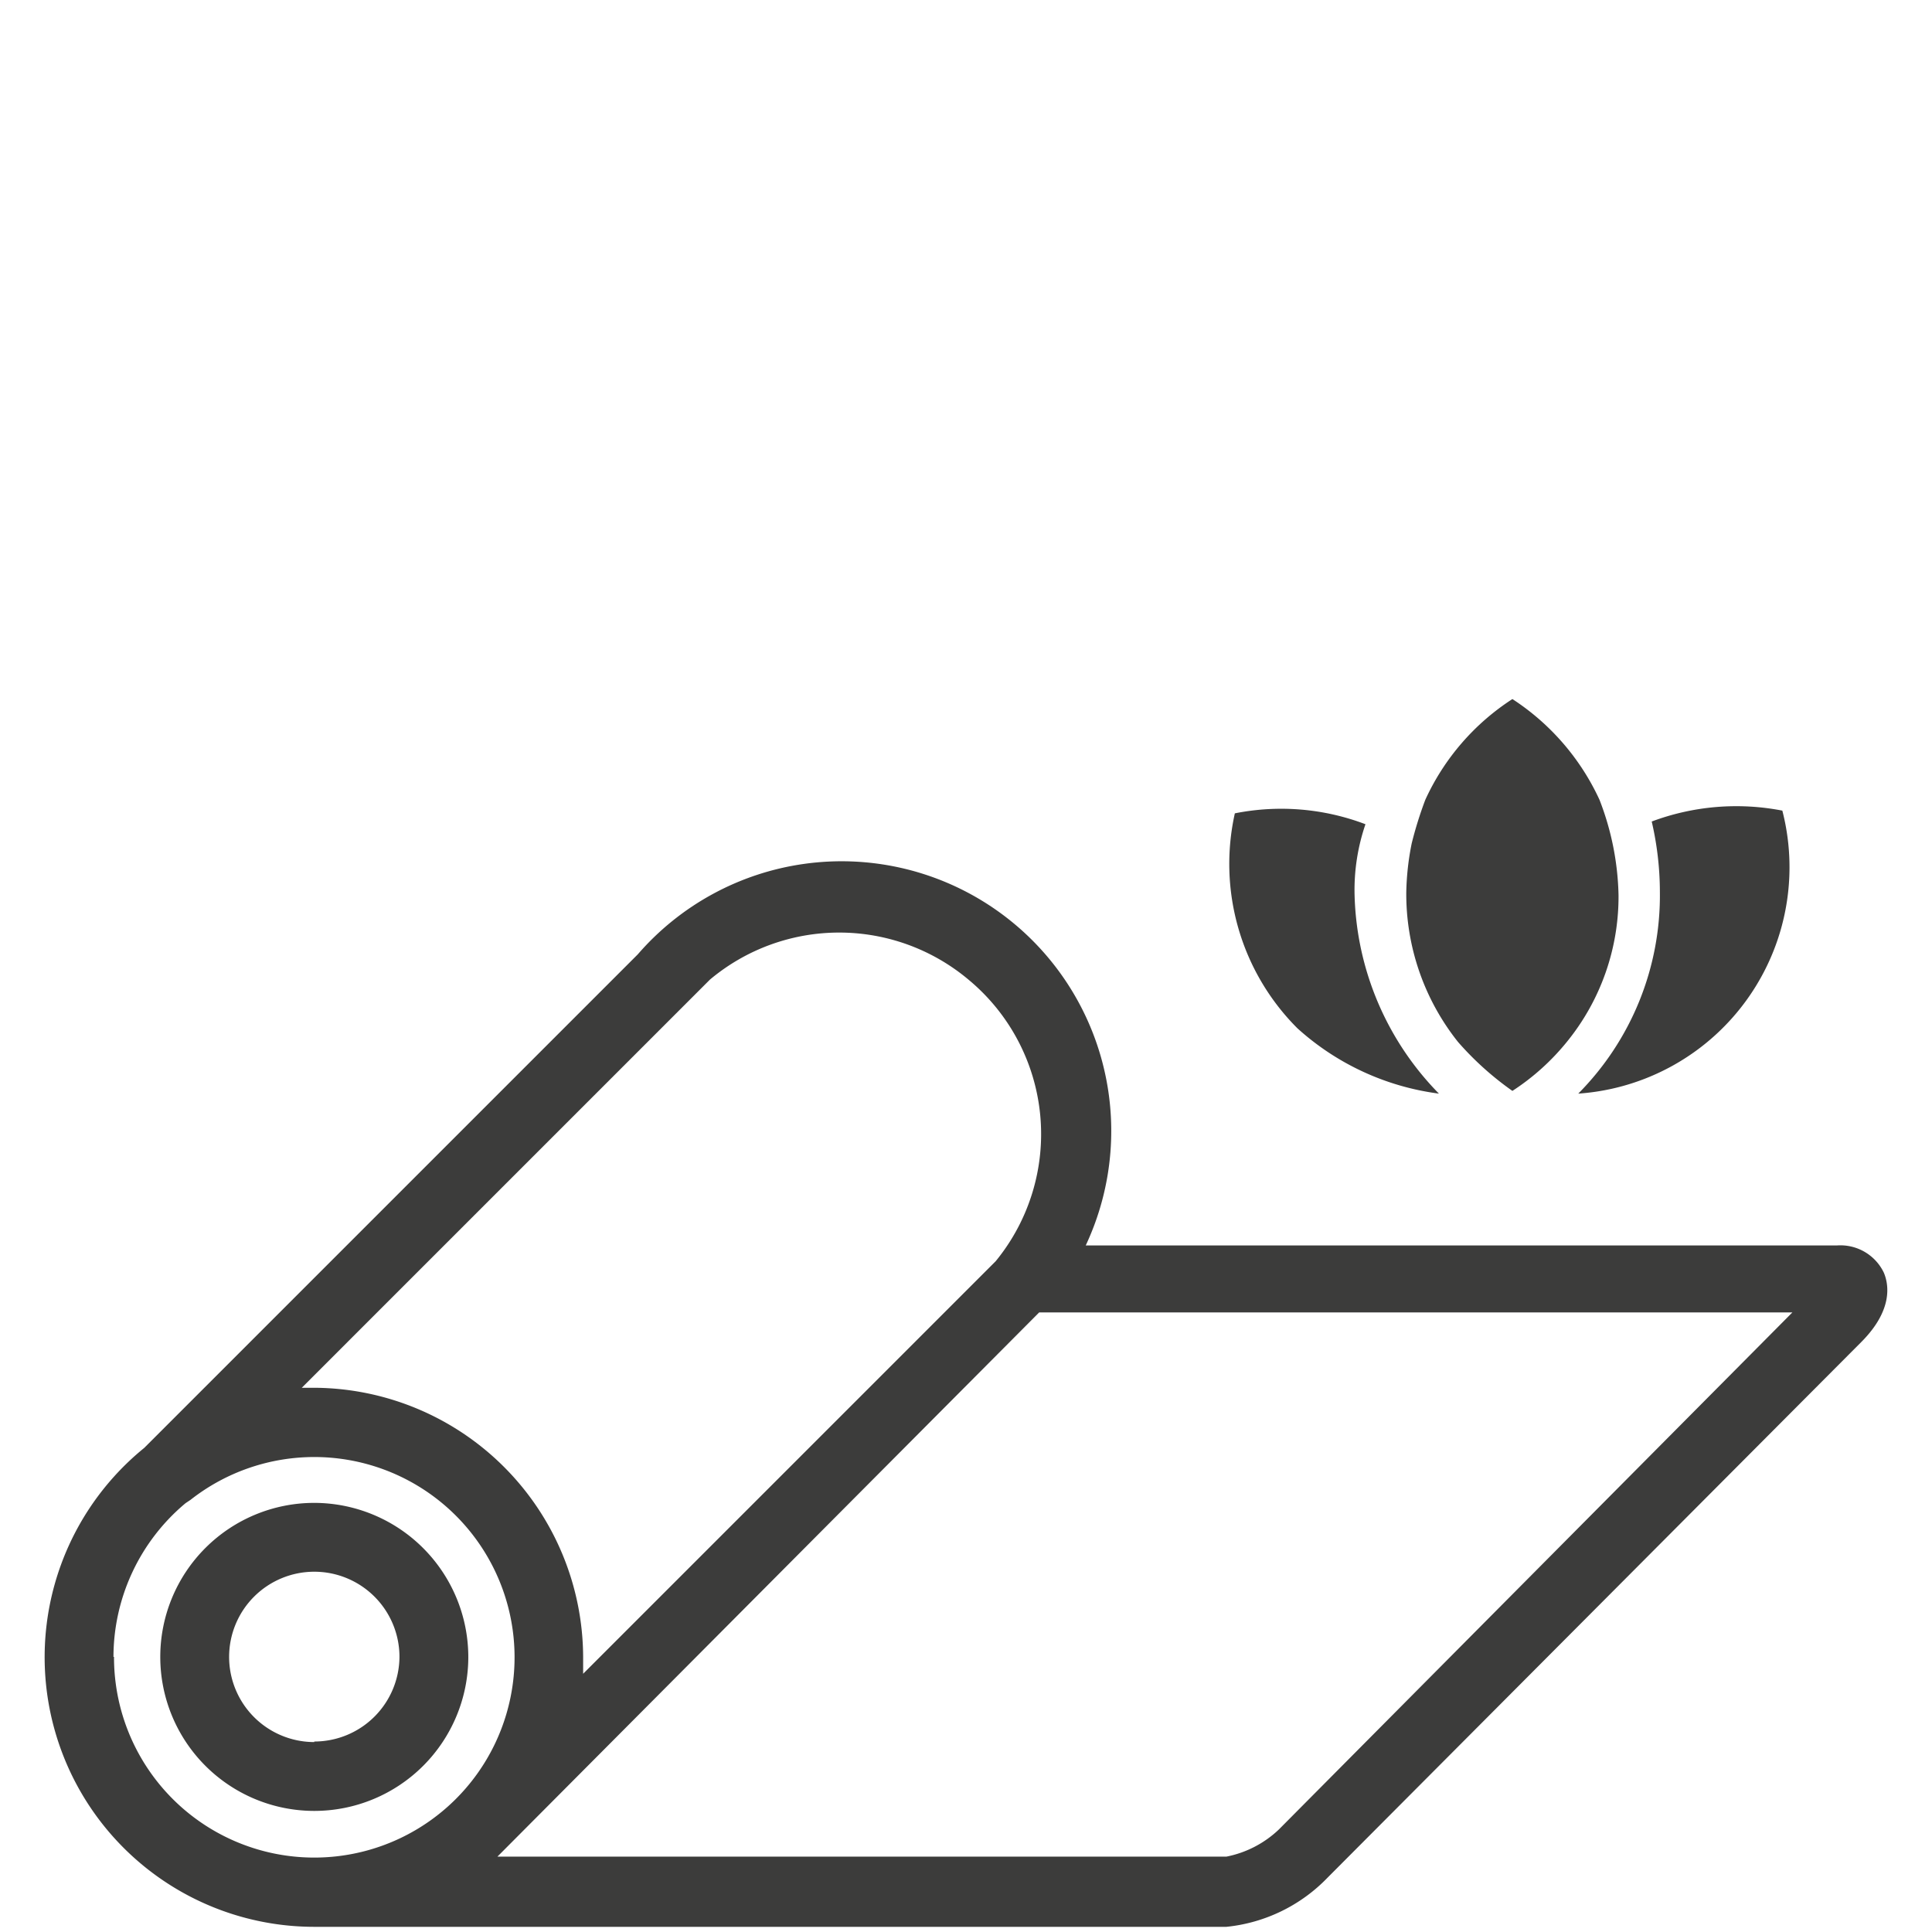
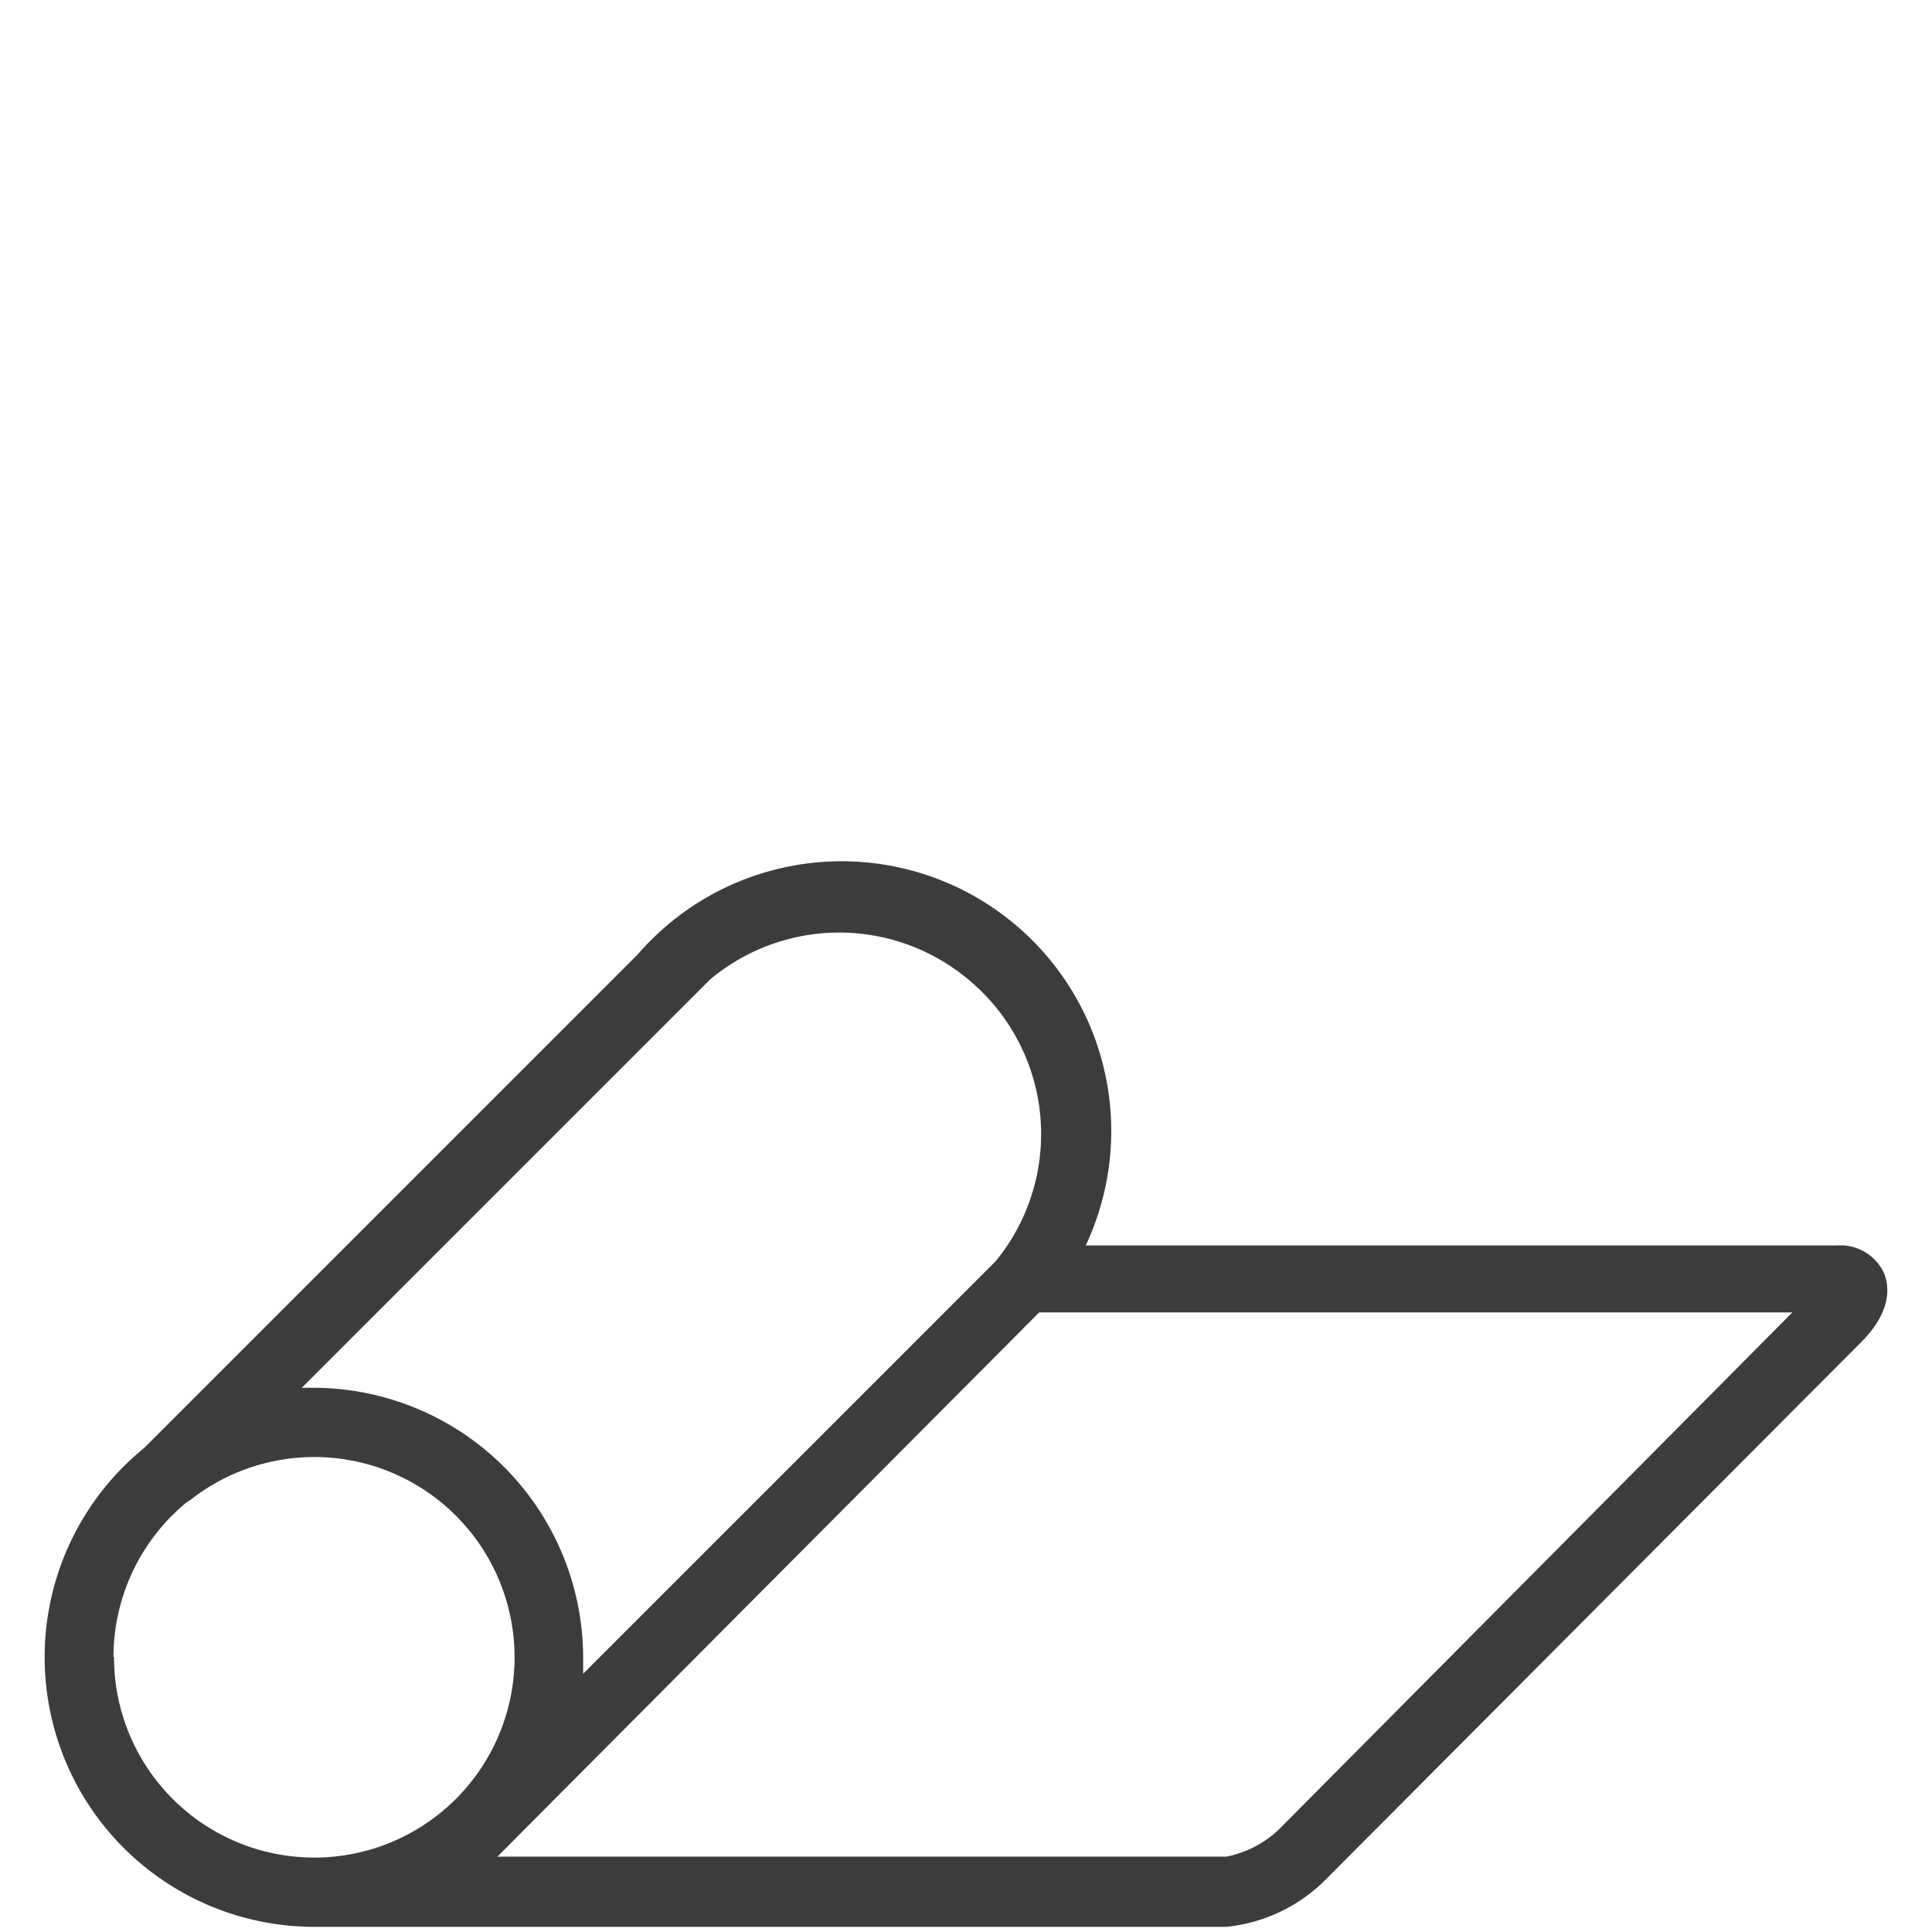
<svg xmlns="http://www.w3.org/2000/svg" viewBox="0 0 71 71" fill="#3c3c3b">
-   <path d="M52.88 40.19a10.81 10.81 0 0 1-3.1-7.3 7.46 7.46 0 0 1 .4-2.6 8.71 8.71 0 0 0-4.8-.4 8.54 8.54 0 0 0 2.3 7.9 9.59 9.59 0 0 0 5.2 2.4zm5.12 0a8.34 8.34 0 0 0 7.5-10.4 8.86 8.86 0 0 0-4.8.4 11.53 11.53 0 0 1 .3 2.6 10.34 10.34 0 0 1-3 7.4zm-2.42-.1a8.6 8.6 0 0 0 2-1.8 8.45 8.45 0 0 0 1.9-5.4 10.23 10.23 0 0 0-.7-3.5 8.82 8.82 0 0 0-3.2-3.7 8.73 8.73 0 0 0-3.2 3.7 14.24 14.24 0 0 0-.5 1.6 9.91 9.91 0 0 0-.2 1.8 8.73 8.73 0 0 0 1.9 5.5 11.23 11.23 0 0 0 2 1.8zM11.55 55.23a5.66 5.66 0 1 0 5.66 5.66 5.67 5.67 0 0 0-5.66-5.66zm0 8.79a3.13 3.13 0 1 1 3.13-3.13A3.13 3.13 0 0 1 11.55 64z" />
  <path d="M69.23 46.77a1.77 1.77 0 0 0-1.73-1H39.9a9.91 9.91 0 0 0-16.46-10.7L5.3 53.21a9.91 9.91 0 0 0 6.25 17.6h.66 0 32.86A6 6 0 0 0 48.79 69l19.62-19.69c1.15-1.16 1.01-2.09.82-2.54zM4.17 60.89a7.37 7.37 0 0 1 2.65-5.65h0l.18-.12a7.36 7.36 0 1 1-2.81 5.77zM11.55 51h-.46l15-15a7.39 7.39 0 0 1 9.5 0 7.37 7.37 0 0 1 1 10.35L21.43 61.51v-.62A9.93 9.93 0 0 0 11.55 51zM47 67.23a3.88 3.88 0 0 1-1.93 1H18.28l19.91-20h27.68z" />
</svg>